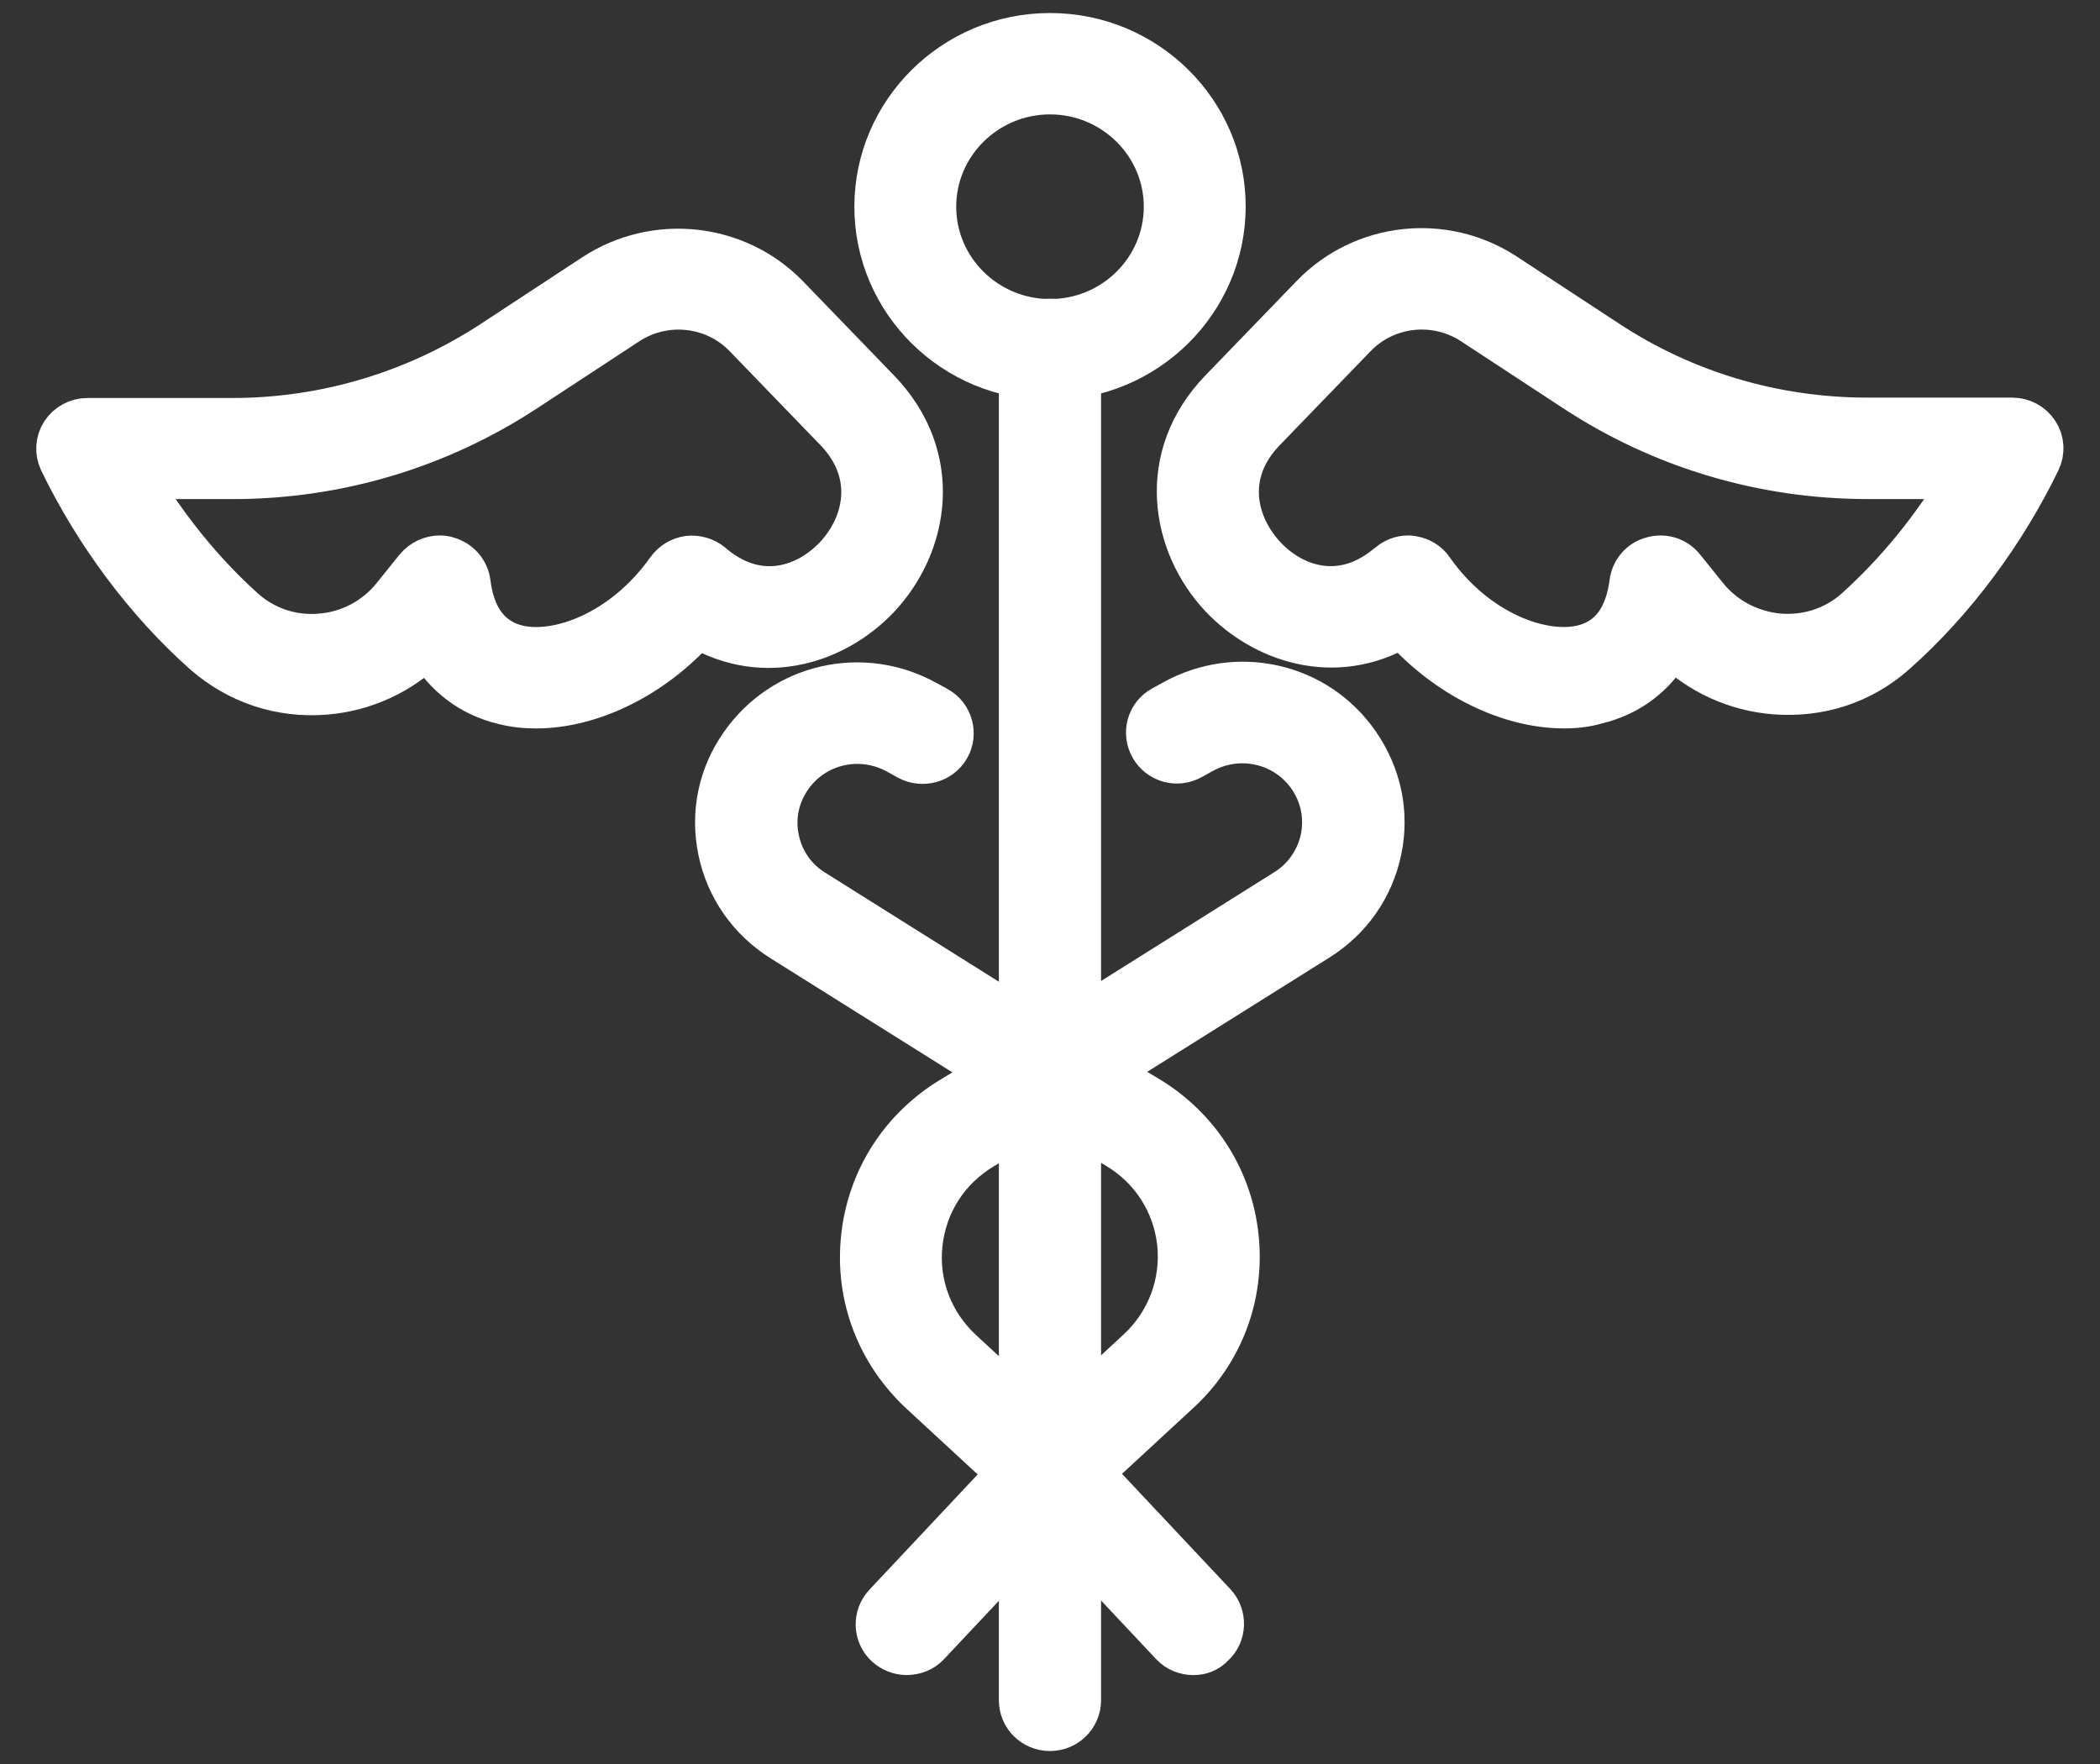
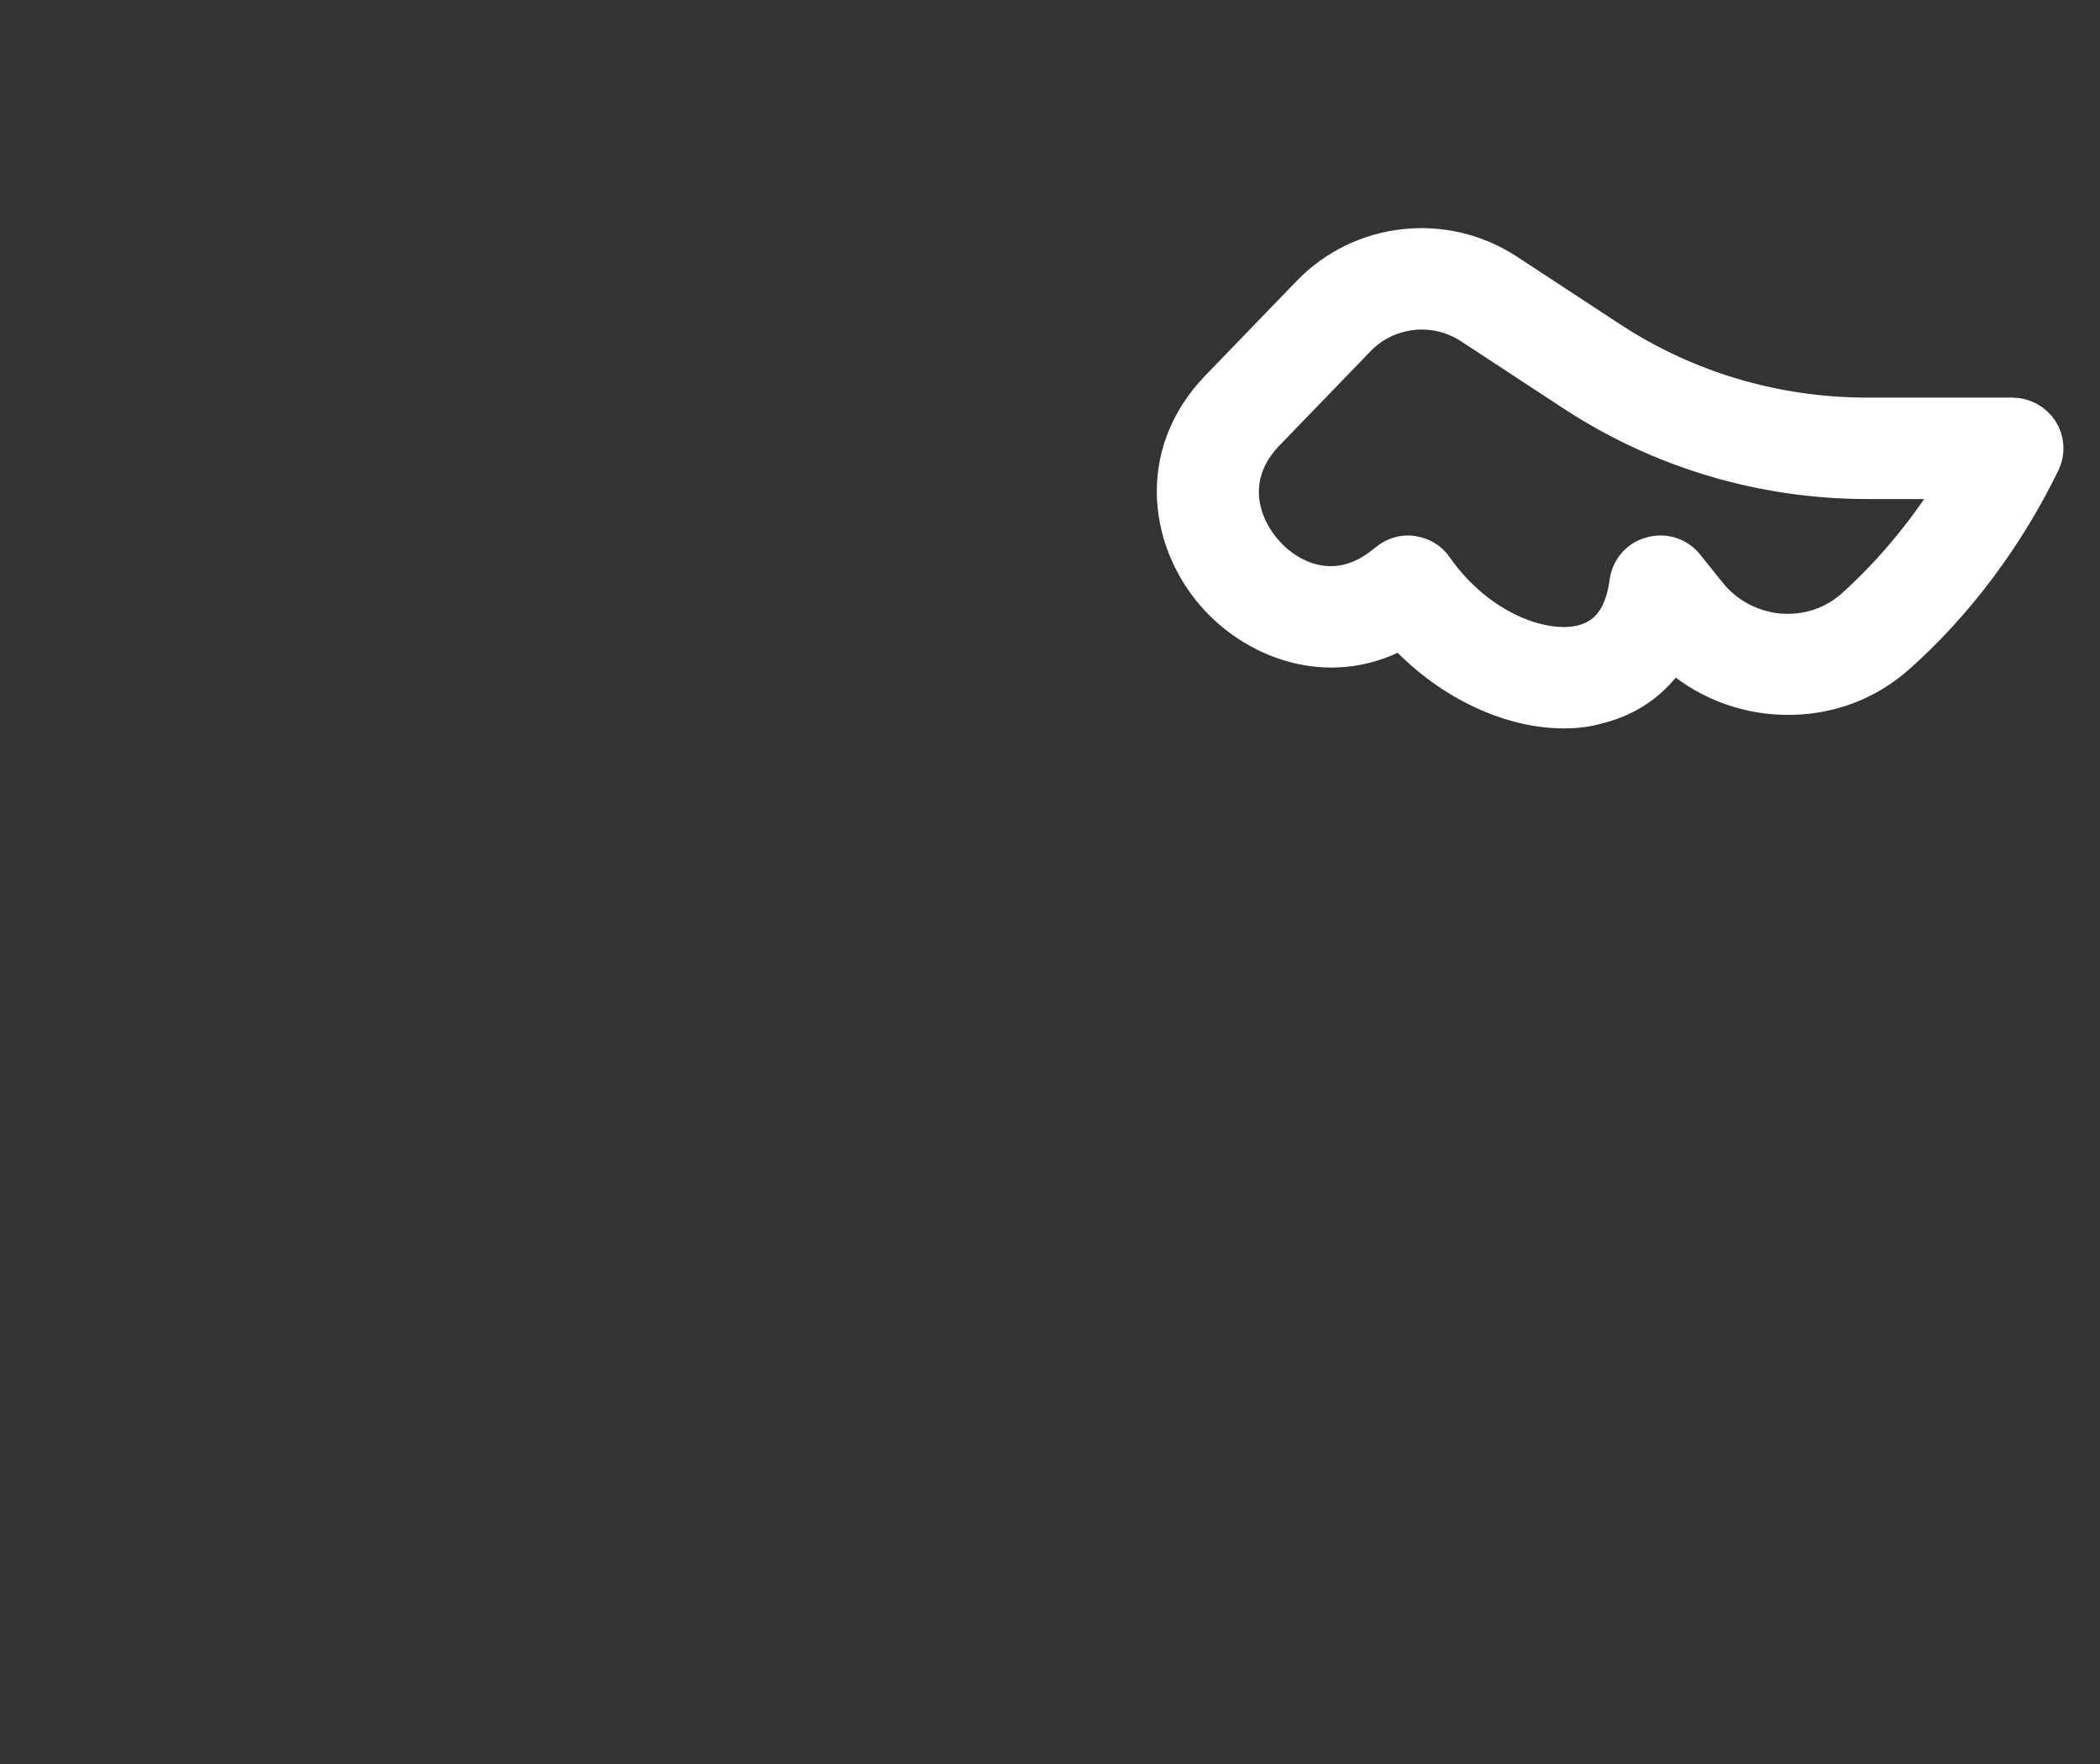
<svg xmlns="http://www.w3.org/2000/svg" width="50" height="42" viewBox="0 0 50 42" fill="none">
  <rect x="0" y="0" width="50" height="42" fill="#333333" stroke="none" />
-   <path d="M12.761 16.844C12.495 16.844 12.229 16.815 11.978 16.75C11.195 16.56 10.582 16.086 10.19 15.401C9.54 16.042 8.669 16.443 7.746 16.516C6.675 16.604 5.655 16.261 4.857 15.561C3.476 14.336 2.265 12.71 1.43 10.982C1.327 10.763 1.342 10.508 1.474 10.304C1.607 10.1 1.836 9.976 2.08 9.976H5.53C7.738 9.976 9.88 9.334 11.72 8.131L14.142 6.541C15.605 5.586 17.547 5.797 18.759 7.044L20.923 9.283C22.474 10.887 22.097 12.98 20.923 14.227C19.933 15.277 18.227 15.875 16.609 14.934C15.553 16.123 14.083 16.844 12.761 16.844ZM10.471 13.249C10.537 13.249 10.604 13.257 10.663 13.279C10.944 13.359 11.143 13.592 11.18 13.869C11.284 14.708 11.668 15.218 12.318 15.379C13.263 15.612 14.836 15.051 15.893 13.556C16.011 13.395 16.188 13.286 16.387 13.257C16.587 13.235 16.786 13.293 16.942 13.417L17.001 13.468C18.116 14.38 19.246 13.928 19.881 13.257C20.598 12.498 20.878 11.274 19.896 10.253L17.732 8.014C17.001 7.256 15.826 7.132 14.947 7.708L12.524 9.297C10.449 10.661 8.034 11.383 5.544 11.383H3.269C3.971 12.564 4.85 13.643 5.817 14.511C6.312 14.948 6.955 15.167 7.627 15.109C8.307 15.058 8.935 14.722 9.356 14.197L9.902 13.519C10.05 13.344 10.257 13.249 10.471 13.249Z" fill="white" stroke="white" />
  <path d="M37.239 16.843C35.917 16.843 34.447 16.122 33.383 14.926C31.773 15.866 30.067 15.268 29.07 14.218C27.895 12.972 27.519 10.871 29.07 9.275L31.234 7.036C32.445 5.782 34.388 5.57 35.85 6.533L38.273 8.122C40.112 9.333 42.255 9.967 44.463 9.967H47.913C48.156 9.967 48.385 10.091 48.518 10.295C48.651 10.499 48.666 10.755 48.563 10.973C47.728 12.701 46.517 14.328 45.135 15.553C44.345 16.26 43.326 16.595 42.247 16.508C41.324 16.435 40.452 16.034 39.802 15.392C39.418 16.078 38.805 16.552 38.015 16.741C37.771 16.814 37.513 16.843 37.239 16.843ZM33.524 13.249C33.553 13.249 33.583 13.249 33.612 13.256C33.812 13.285 33.997 13.387 34.107 13.555C35.156 15.05 36.73 15.611 37.682 15.378C38.332 15.217 38.709 14.714 38.82 13.868C38.857 13.584 39.056 13.351 39.337 13.278C39.618 13.197 39.913 13.292 40.09 13.518L40.637 14.197C41.058 14.722 41.693 15.05 42.365 15.108C43.038 15.159 43.68 14.947 44.175 14.51C45.143 13.642 46.029 12.563 46.723 11.382H44.463C41.974 11.382 39.559 10.66 37.483 9.296L35.06 7.707C34.181 7.131 33.007 7.255 32.275 8.013L30.111 10.252C29.121 11.273 29.409 12.49 30.126 13.256C30.754 13.927 31.891 14.379 33.007 13.467L33.066 13.424C33.191 13.314 33.354 13.249 33.524 13.249Z" fill="white" stroke="white" />
-   <path d="M25 9.027C22.703 9.027 20.842 7.183 20.842 4.922C20.842 2.662 22.703 0.81 25 0.81C27.297 0.81 29.159 2.654 29.159 4.915C29.159 7.175 27.297 9.027 25 9.027ZM25 2.224C23.494 2.224 22.267 3.435 22.267 4.922C22.267 6.41 23.494 7.62 25 7.62C26.507 7.62 27.733 6.41 27.733 4.922C27.733 3.435 26.507 2.224 25 2.224Z" fill="white" stroke="white" />
-   <path d="M25 41.191C24.601 41.191 24.283 40.877 24.283 40.483V8.32C24.283 7.926 24.601 7.612 25 7.612C25.398 7.612 25.716 7.926 25.716 8.32V40.483C25.716 40.87 25.398 41.191 25 41.191Z" fill="white" stroke="white" />
-   <path d="M21.587 39.382C21.41 39.382 21.24 39.316 21.1 39.192C20.812 38.93 20.797 38.478 21.063 38.194L23.988 35.08L21.927 33.177C20.886 32.214 20.376 30.858 20.524 29.465C20.671 28.065 21.454 26.848 22.673 26.119L23.633 25.542L18.611 22.392C17.835 21.904 17.303 21.145 17.119 20.256C16.934 19.366 17.119 18.462 17.643 17.718C18.64 16.289 20.538 15.852 22.067 16.705L22.319 16.843C22.666 17.033 22.784 17.471 22.592 17.806C22.4 18.141 21.964 18.265 21.617 18.076L21.366 17.937C20.487 17.449 19.393 17.697 18.825 18.52C18.529 18.951 18.419 19.468 18.529 19.979C18.633 20.489 18.936 20.927 19.386 21.204L25.377 24.966C25.583 25.098 25.709 25.324 25.709 25.572C25.709 25.82 25.576 26.038 25.362 26.169L23.412 27.336C22.577 27.832 22.045 28.663 21.942 29.618C21.838 30.574 22.193 31.5 22.902 32.156L25.48 34.54C25.768 34.803 25.783 35.255 25.517 35.539L22.104 39.17C21.971 39.309 21.779 39.382 21.587 39.382Z" fill="white" stroke="white" />
-   <path d="M28.413 39.383C28.221 39.383 28.029 39.31 27.888 39.157L24.476 35.525C24.21 35.241 24.224 34.796 24.512 34.526L27.09 32.142C27.799 31.486 28.147 30.56 28.051 29.605C27.947 28.649 27.415 27.818 26.581 27.322L24.631 26.156C24.416 26.032 24.291 25.806 24.284 25.558C24.276 25.31 24.409 25.084 24.616 24.952L30.606 21.19C31.049 20.913 31.352 20.475 31.463 19.965C31.567 19.454 31.463 18.937 31.168 18.507C30.599 17.683 29.506 17.435 28.627 17.923L28.376 18.062C28.028 18.259 27.593 18.135 27.401 17.792C27.209 17.449 27.327 17.019 27.674 16.829L27.925 16.691C29.454 15.838 31.36 16.268 32.349 17.704C32.867 18.456 33.059 19.352 32.874 20.242C32.689 21.132 32.165 21.89 31.382 22.378L26.359 25.529L27.319 26.105C28.538 26.834 29.321 28.051 29.469 29.451C29.616 30.851 29.107 32.208 28.065 33.163L26.005 35.066L28.93 38.179C29.195 38.464 29.181 38.916 28.893 39.178C28.76 39.324 28.59 39.383 28.413 39.383Z" fill="white" stroke="white" />
</svg>